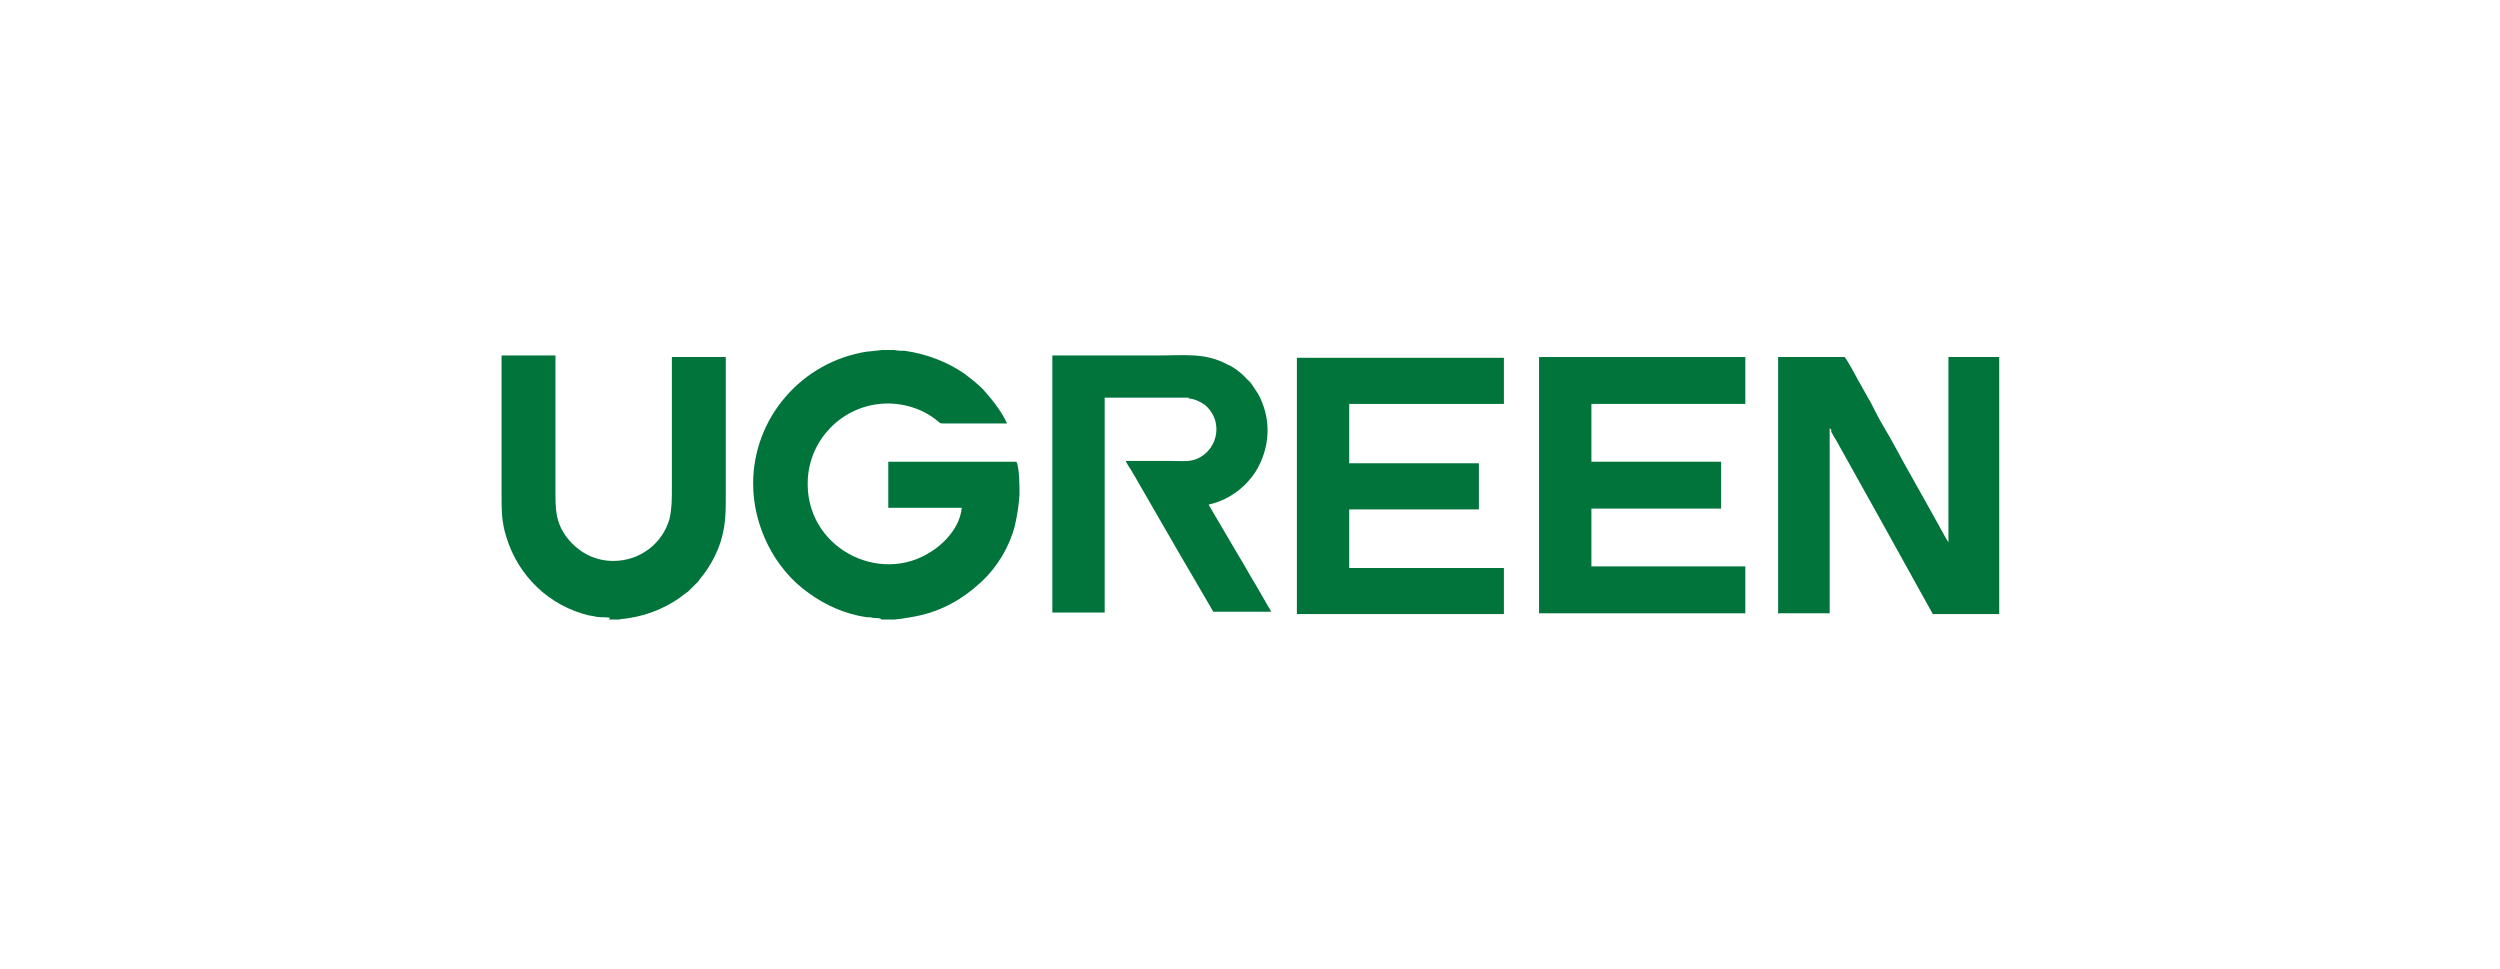
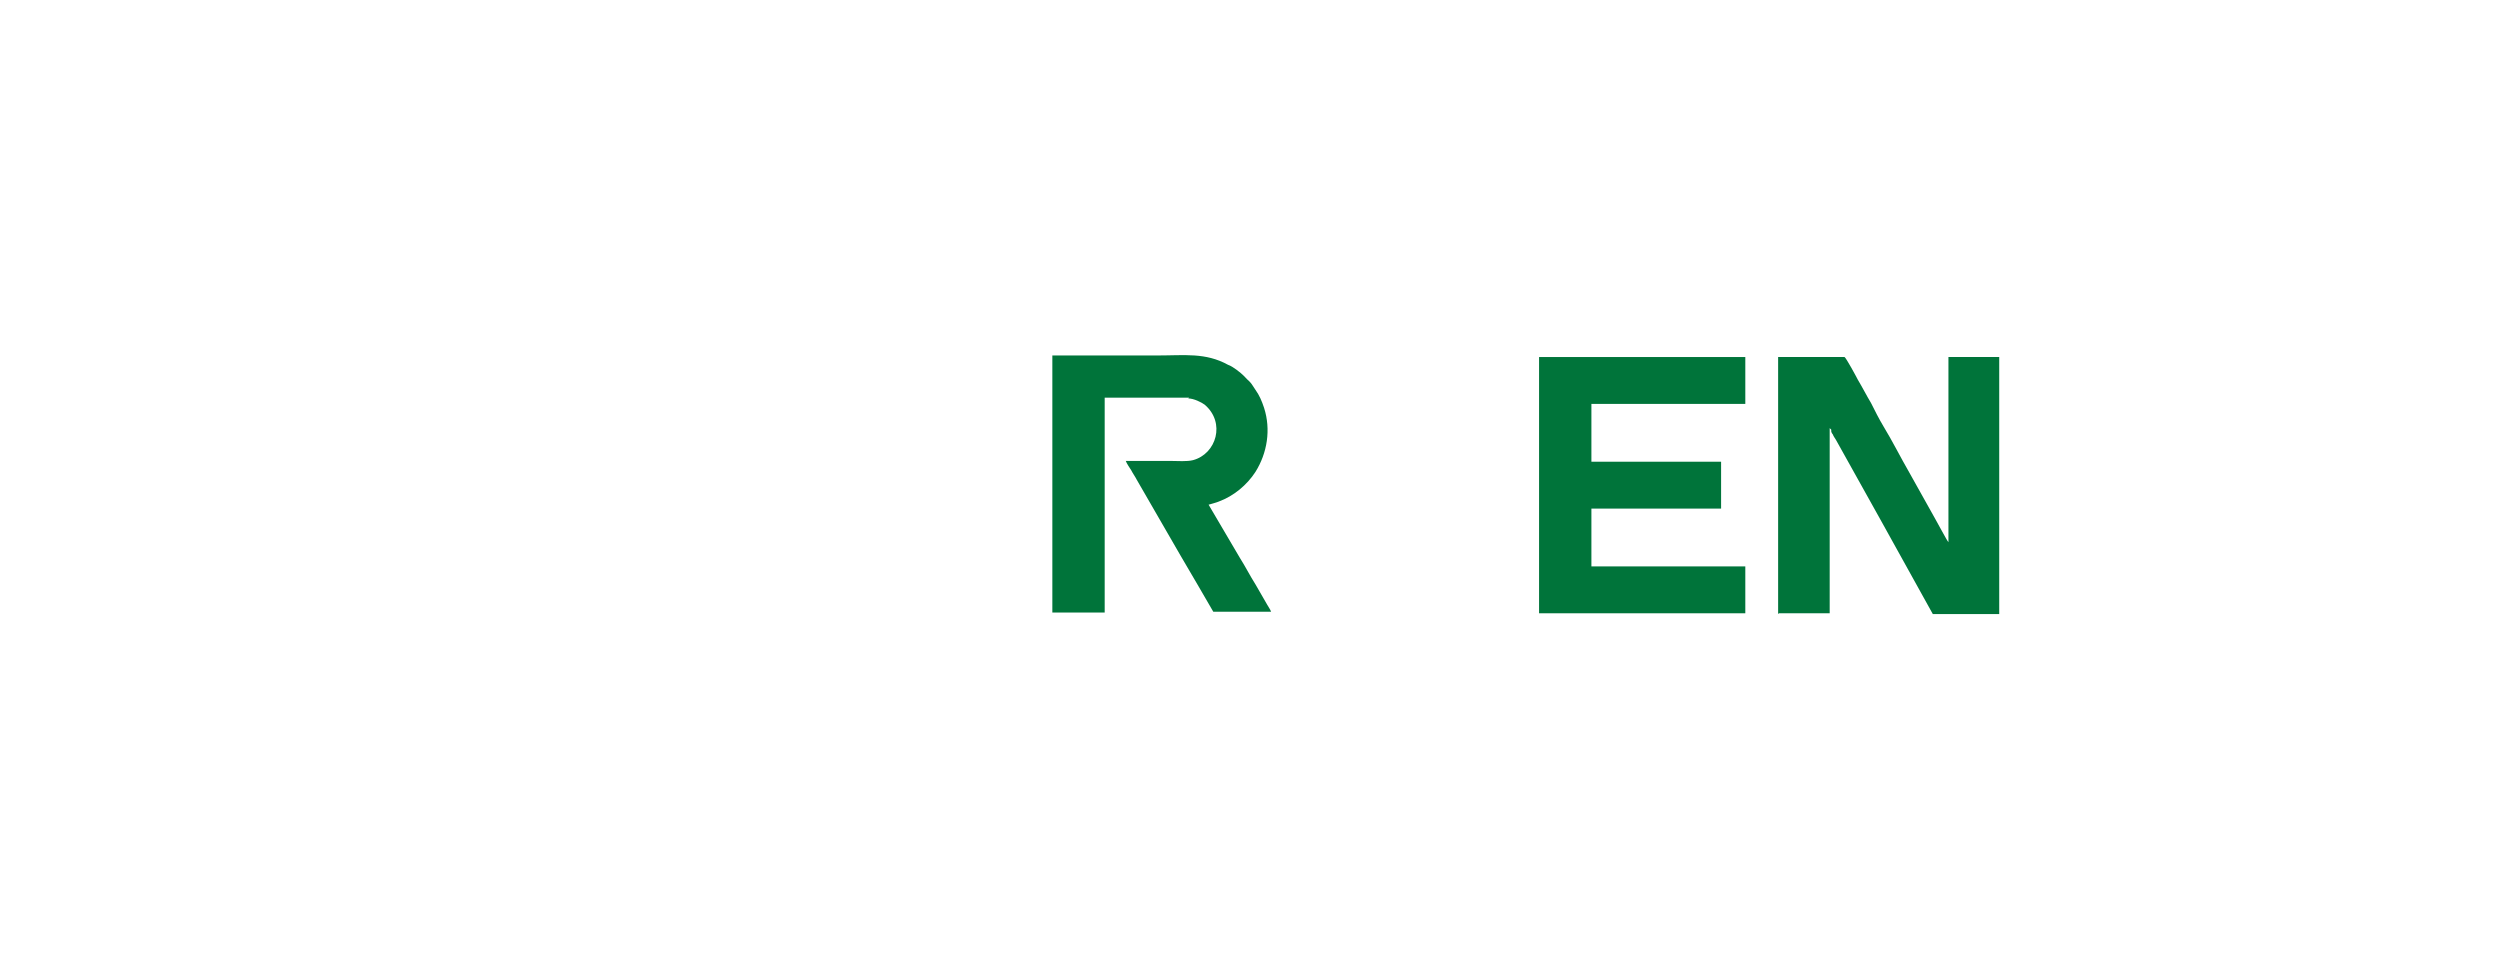
<svg xmlns="http://www.w3.org/2000/svg" id="Capa_1" version="1.1" viewBox="0 0 320 124">
  <defs>
    <style> .st0 { fill: #00743a; fill-rule: evenodd; } </style>
  </defs>
-   <path class="st0" d="M112.8,79.3h1.7c.2,0,1.6-.2,2.1-.3,3.7-.6,6.5-2.2,9.1-4.6,2-1.9,3.5-4.4,4.2-7.1.3-1.3.5-2.6.6-4,0-.8,0-3.5-.4-4.2-.5,0-1.5,0-2.1,0-1.7,0-14,0-14.3,0v5.9h9.4c-.2,2.3-2,4.4-3.9,5.6-6.7,4.4-16.3-.6-15.8-9.3.3-5.1,4.3-9.1,9.2-9.6,2.9-.3,5.6.7,7.3,2.1.5.4.4.4.8.4h8.2c-.2-.5-.8-1.5-1.1-1.9-.6-.9-1.3-1.7-2-2.5-.7-.7-1.6-1.4-2.4-2-2.2-1.5-4.8-2.5-7.6-2.9-.4,0-1,0-1.3-.1h-1.6c-.2,0-1.5.2-1.9.2-8.4,1.3-14.6,8.5-14.6,16.9,0,5.4,2.7,10.9,7.1,14,2.2,1.6,4.7,2.7,7.4,3.1.3,0,.6,0,.9.1.2,0,.8,0,.9.1Z" />
  <path class="st0" d="M227.7,78.5c1.4,0,4,0,5.7,0s.8,0,.8,0v-23.7s.2.2.2.2c0,0,0,0,0,.2,0,.1.1.3.2.4.1.3.3.5.4.7,1.9,3.4,3.9,7,5.8,10.4l6.6,11.9h8.5v-32.9h-6.5s0,23.7,0,23.7c-.2-.2-1.4-2.5-1.7-3l-3.3-5.9c-1.1-1.9-2.2-4.1-3.3-5.9-.6-1-1.1-2-1.6-3-.6-1-1.1-2-1.7-3-.2-.4-1.5-2.8-1.7-2.9h-8.5s0,32.9,0,32.9h0Z" />
-   <path class="st0" d="M172.7,51.7h19.8v-5.9s-26.5,0-26.5,0v32.8s26.5,0,26.5,0v-5.9h-19.8v-7.5s16.6,0,16.6,0v-5.9c-.4,0-16.3,0-16.6,0v-7.5Z" />
  <polygon class="st0" points="203.7 51.7 223.4 51.7 223.4 45.7 197 45.7 197 78.5 223.4 78.5 223.4 72.5 203.7 72.5 203.7 65.1 220.3 65.1 220.3 59.1 203.7 59.1 203.7 51.7" />
  <path class="st0" d="M152.1,51c.7,0,1.7.5,2.1.8,2.7,2.3,1.5,6.3-1.5,7.1-.8.2-1.9.1-2.8.1-1.9,0-3.9,0-5.8,0,.1.3.5.9.7,1.2.2.4.5.8.7,1.2l5.6,9.7c.3.5,4.1,7,4.2,7.2h7.4c-.1-.3-.4-.7-.5-.9l-1.5-2.6c-.7-1.1-1.3-2.3-2-3.4l-4-6.8c0,0,1.1-.3,1.3-.4,1.9-.7,3.6-2.1,4.7-3.8,1.5-2.4,2-5.4,1.1-8.2-.3-.9-.6-1.6-1.1-2.3-.8-1.3-.8-1-1.5-1.8-.4-.4-1.4-1.2-2-1.4-2.9-1.6-5.6-1.2-9-1.2s-9,0-13.5,0v32.9s6.7,0,6.7,0v-27.5c.3,0,7.2,0,8.2,0s2.5,0,2.6,0h0Z" />
-   <path class="st0" d="M77.9,79.3h1.3c.3-.1,1-.1,1.4-.2,2.6-.4,5.3-1.6,7.2-3.2.2-.1.3-.2.4-.3l1.1-1.1c.1-.1.2-.2.3-.4,1.2-1.4,2.3-3.4,2.8-5.3.5-1.9.5-3.4.5-5.4,0-5.8,0-11.9,0-17.7h-6.9c0,2.8,0,5.7,0,8.4v8.4c0,1.4,0,2.6-.3,3.9-.9,3.2-3.8,5.4-7.2,5.4-2.7,0-4.6-1.4-5.7-2.7-1.8-2.2-1.7-4-1.7-6.7v-12.7c0-1.4,0-2.8,0-4.2-.4,0-6.6,0-6.9,0,0,1.9,0,4,0,5.9v11.9c0,2,0,3.5.6,5.4,1.5,5,5.5,8.9,10.7,10.1.4,0,.8.2,1.3.2.3,0,1.1,0,1.3.1Z" />
</svg>